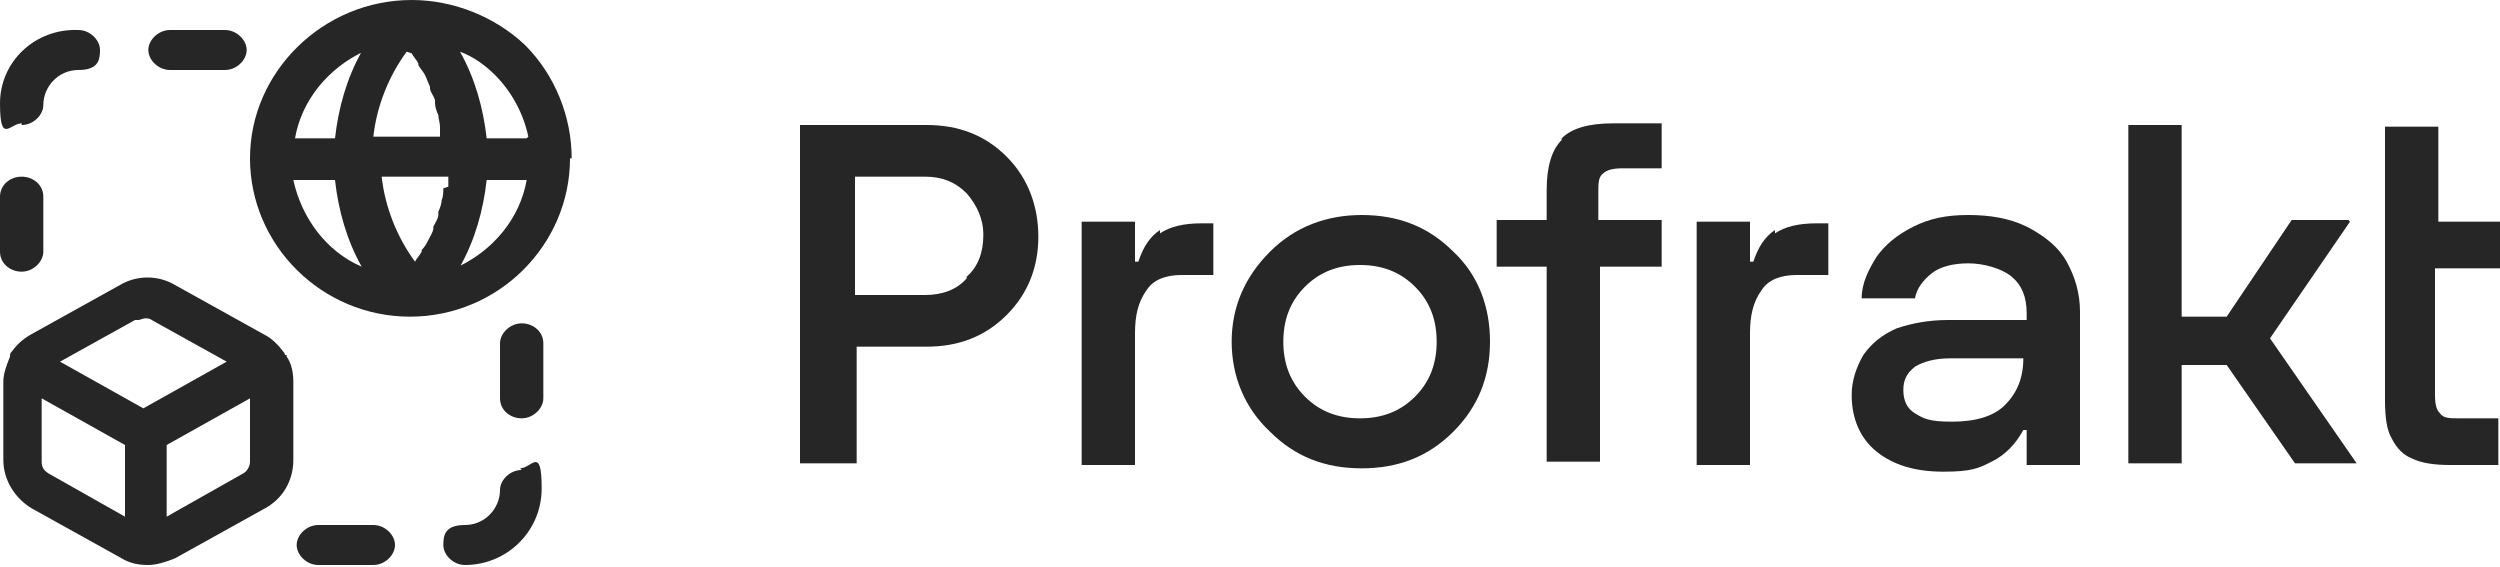
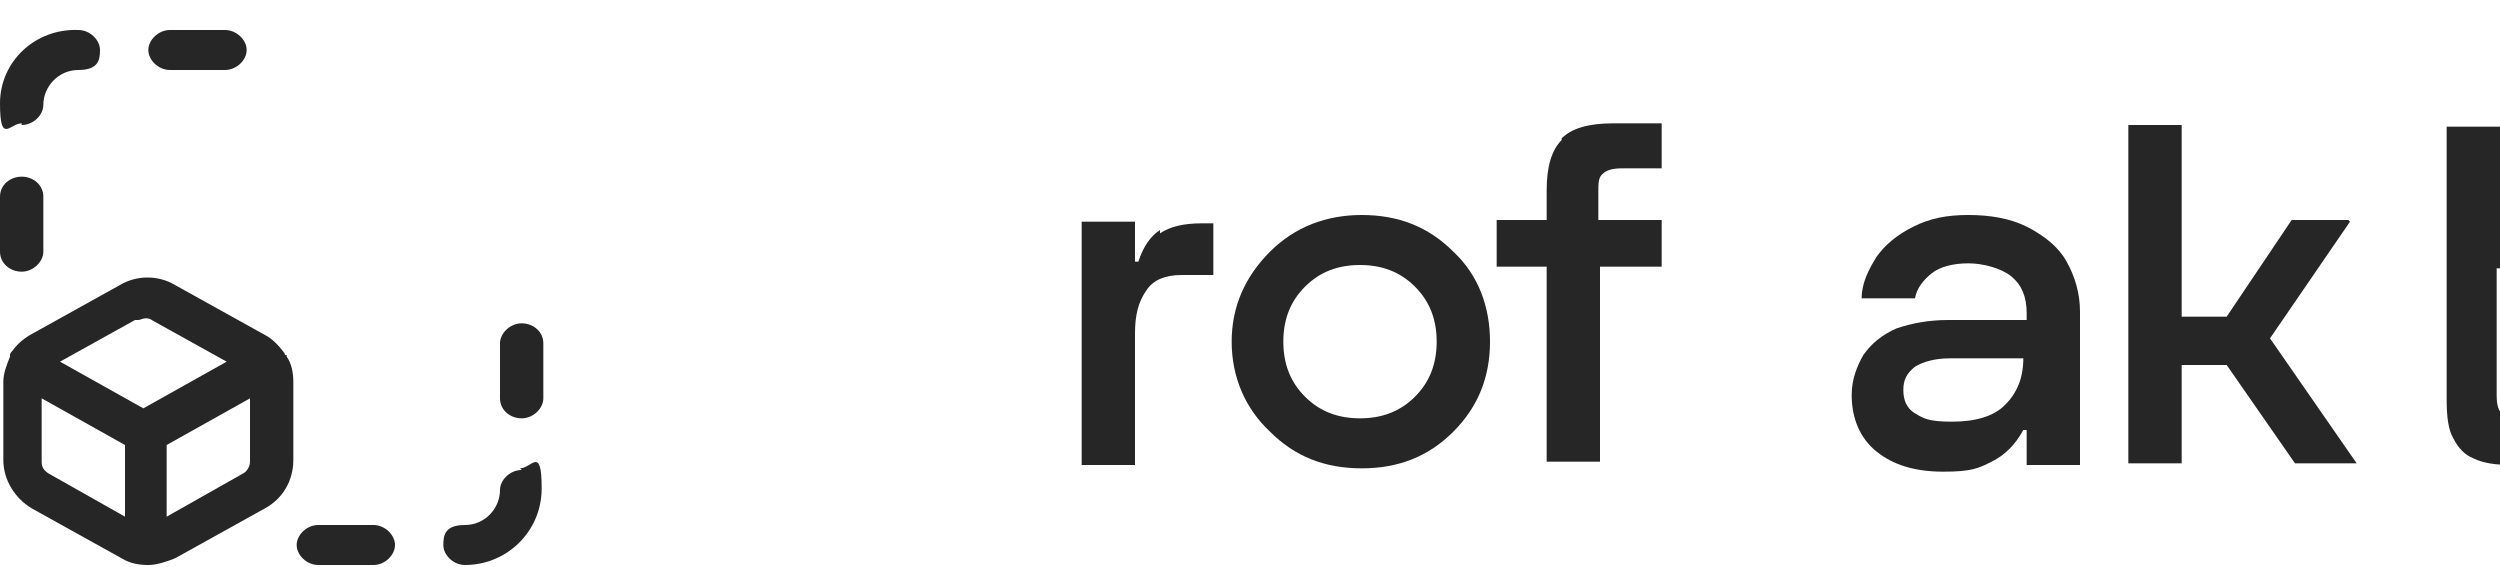
<svg xmlns="http://www.w3.org/2000/svg" id="Layer_1" version="1.1" viewBox="0 0 150 34">
  <defs>
    <style>
      .st0 {
        fill: #262626;
      }
    </style>
  </defs>
  <path class="st0" d="M1.3,7.5c.7,0,1.3-.6,1.3-1.2,0-1.1.9-2.1,2.1-2.1s1.3-.6,1.3-1.2-.6-1.2-1.3-1.2C2.1,1.7,0,3.7,0,6.2s.6,1.2,1.3,1.2Z" />
  <path class="st0" d="M1.3,16.3c.7,0,1.3-.6,1.3-1.2v-3.3c0-.7-.6-1.2-1.3-1.2S0,11.1,0,11.8v3.3c0,.7.6,1.2,1.3,1.2Z" />
  <path class="st0" d="M10.2,4.2h3.3c.7,0,1.3-.6,1.3-1.2s-.6-1.2-1.3-1.2h-3.3c-.7,0-1.3.6-1.3,1.2s.6,1.2,1.3,1.2Z" />
  <path class="st0" d="M31.3,28.2c-.7,0-1.3.6-1.3,1.2,0,1.1-.9,2.1-2.1,2.1s-1.3.6-1.3,1.2.6,1.2,1.3,1.2c2.5,0,4.6-2,4.6-4.6s-.6-1.2-1.3-1.2h0Z" />
  <path class="st0" d="M31.3,19.4c-.7,0-1.3.6-1.3,1.2v3.3c0,.7.6,1.2,1.3,1.2s1.3-.6,1.3-1.2v-3.3c0-.7-.6-1.2-1.3-1.2Z" />
  <path class="st0" d="M22.4,31.5h-3.3c-.7,0-1.3.6-1.3,1.2s.6,1.2,1.3,1.2h3.3c.7,0,1.3-.6,1.3-1.2s-.6-1.2-1.3-1.2Z" />
-   <path class="st0" d="M34.3,9.5c0-2.5-1-5-2.8-6.8C29.7,1,27.2,0,24.7,0h0C19.4,0,15,4.3,15,9.5s4.3,9.5,9.6,9.5,9.6-4.3,9.6-9.5ZM31.6,8.3h-2.4c-.2-1.8-.7-3.6-1.6-5.2.8.3,1.5.8,2.1,1.4,1,1,1.7,2.3,2,3.7ZM26.6,11.3c0,.2,0,.5-.1.7,0,0,0,0,0,0,0,.2-.1.5-.2.7,0,0,0,0,0,.2,0,.2-.2.5-.3.7,0,0,0,0,0,.1,0,.2-.2.5-.3.7,0,0,0,0,0,0-.1.2-.2.4-.4.6,0,0,0,0,0,.1-.1.2-.3.4-.4.6,0,0,0,0,0,0-1.1-1.5-1.8-3.3-2-5.1h4c0,.1,0,.2,0,.4,0,0,0,.1,0,.2h0ZM24.7,3.2c.1.2.3.4.4.6,0,0,0,0,0,.1.1.2.3.4.4.6,0,0,0,0,0,0,.1.2.2.5.3.7,0,0,0,0,0,.1,0,.2.2.4.3.7,0,0,0,0,0,.2,0,.2.1.5.2.7,0,0,0,0,0,0,0,.2.1.5.1.7,0,0,0,.1,0,.2,0,.1,0,.2,0,.4h-4c.2-1.8.9-3.6,2-5.1,0,0,0,0,0,0h0ZM21.7,3.1c-.9,1.6-1.4,3.4-1.6,5.2h-2.4c.4-2.3,2-4.2,4.1-5.2h0ZM17.7,10.8h2.4c.2,1.8.7,3.6,1.6,5.2-2.1-.9-3.6-2.9-4.1-5.2ZM27.6,16c.9-1.6,1.4-3.4,1.6-5.2h2.4c-.4,2.3-2,4.2-4.1,5.2h0Z" />
  <path class="st0" d="M17.1,21.3c0,0,0-.1-.1-.2-.3-.4-.7-.8-1.1-1l-5.4-3c-1-.6-2.3-.6-3.3,0l-5.4,3c-.5.3-.8.6-1.1,1,0,0-.1.1-.1.2,0,0,0,0,0,.1-.2.5-.4,1-.4,1.5v4.7c0,1.2.7,2.3,1.7,2.9l5.4,3c.5.3,1,.4,1.6.4,0,0,0,0,0,0s0,0,0,0c.5,0,1.1-.2,1.6-.4l5.4-3c1.1-.6,1.7-1.7,1.7-2.9v-4.7c0-.5-.1-1.1-.4-1.5,0,0,0,0,0-.1h0ZM8.3,19.2c.1,0,.3-.1.4-.1s.3,0,.4.1l4.5,2.5-5,2.8-5-2.8,4.5-2.5h0ZM2.9,28.4c-.3-.2-.4-.4-.4-.7v-3.8l5,2.8v4.3l-4.6-2.6h0ZM14.6,28.4l-4.6,2.6v-4.3l5-2.8v3.8c0,.3-.2.6-.4.7Z" />
-   <path class="st0" d="M55.5,7.5h-7.5v20.3h3.4v-7h4.2c1.9,0,3.5-.6,4.8-1.9,1.3-1.3,1.9-2.9,1.9-4.7s-.6-3.5-1.9-4.8c-1.3-1.3-2.9-1.9-4.8-1.9ZM58,16.7c-.6.7-1.5,1-2.5,1h-4.2v-7.1h4.2c1,0,1.8.3,2.5,1,.6.7,1,1.5,1,2.5s-.3,1.9-1,2.5h0Z" />
  <path class="st0" d="M81.7,12.9c-2.1,0-4,.7-5.5,2.2-1.5,1.5-2.3,3.3-2.3,5.4s.8,4,2.3,5.4c1.5,1.5,3.3,2.2,5.5,2.2s4-.7,5.5-2.2c1.5-1.5,2.2-3.3,2.2-5.4s-.7-4-2.2-5.4c-1.5-1.5-3.3-2.2-5.5-2.2ZM84.9,23.8c-.9.9-2,1.3-3.3,1.3s-2.4-.4-3.3-1.3c-.9-.9-1.3-2-1.3-3.3s.4-2.4,1.3-3.3c.9-.9,2-1.3,3.3-1.3s2.4.4,3.3,1.3c.9.9,1.3,2,1.3,3.3s-.4,2.4-1.3,3.3Z" />
  <path class="st0" d="M93.7,8.4c-.6.6-.9,1.6-.9,3v1.8h-3v2.8h3v11.7h3.2v-11.7h3.7v-2.8h-3.8v-1.7c0-.5,0-.9.3-1.1.2-.2.6-.3,1.1-.3h2.4v-2.7h-2.9c-1.5,0-2.5.3-3.1.9h0Z" />
  <path class="st0" d="M121.6,13.6c-1-.5-2.2-.7-3.5-.7s-2.3.2-3.3.7-1.7,1.1-2.2,1.8c-.5.8-.9,1.6-.9,2.5h3.2c.1-.6.5-1.1,1-1.5.5-.4,1.3-.6,2.2-.6s2,.3,2.6.8c.6.5.9,1.2.9,2.2v.4h-4.7c-1.2,0-2.2.2-3.1.5-.9.4-1.5.9-2,1.6-.4.7-.7,1.5-.7,2.4,0,1.4.5,2.6,1.5,3.4,1,.8,2.3,1.2,4,1.2s2.1-.2,2.9-.6c.8-.4,1.4-1,1.9-1.9h.2v2.1h3.2v-9.2c0-1.1-.3-2.1-.8-3-.5-.9-1.3-1.5-2.2-2ZM120.3,24.3c-.7.7-1.8,1-3.2,1s-1.7-.2-2.2-.5c-.5-.3-.7-.8-.7-1.4s.2-1,.7-1.4c.5-.3,1.2-.5,2.1-.5h4.4c0,1.2-.4,2.1-1.1,2.8h0Z" />
  <path class="st0" d="M140.9,13.2h-3.4l-3.9,5.8h-2.7V7.5h-3.2v20.3h3.2v-5.9h2.7l4.1,5.9h3.7l-5.2-7.5,4.8-7Z" />
-   <path class="st0" d="M150,16.1v-2.8h-3.7v-5.7h-3.2v16.4c0,1,.1,1.8.4,2.3.3.6.7,1,1.2,1.2.6.3,1.4.4,2.3.4h2.9v-2.8h-2.4c-.5,0-.9,0-1.1-.3-.2-.2-.3-.5-.3-1.1v-7.6h3.7Z" />
-   <path class="st0" d="M106.5,13.8c-.6.4-1,1-1.3,1.9h-.2v-2.4h-3.2v14.6h3.2v-7.9c0-1.1.2-1.9.7-2.6.4-.6,1.1-.9,2.1-.9h1.9v-3.1h-.7c-1.1,0-1.9.2-2.5.6h0Z" />
+   <path class="st0" d="M150,16.1v-2.8v-5.7h-3.2v16.4c0,1,.1,1.8.4,2.3.3.6.7,1,1.2,1.2.6.3,1.4.4,2.3.4h2.9v-2.8h-2.4c-.5,0-.9,0-1.1-.3-.2-.2-.3-.5-.3-1.1v-7.6h3.7Z" />
  <path class="st0" d="M69.6,13.8c-.6.4-1,1-1.3,1.9h-.2v-2.4h-3.2v14.6h3.2v-7.9c0-1.1.2-1.9.7-2.6.4-.6,1.1-.9,2.1-.9h1.9v-3.1h-.7c-1.1,0-1.9.2-2.5.6h0Z" />
</svg>